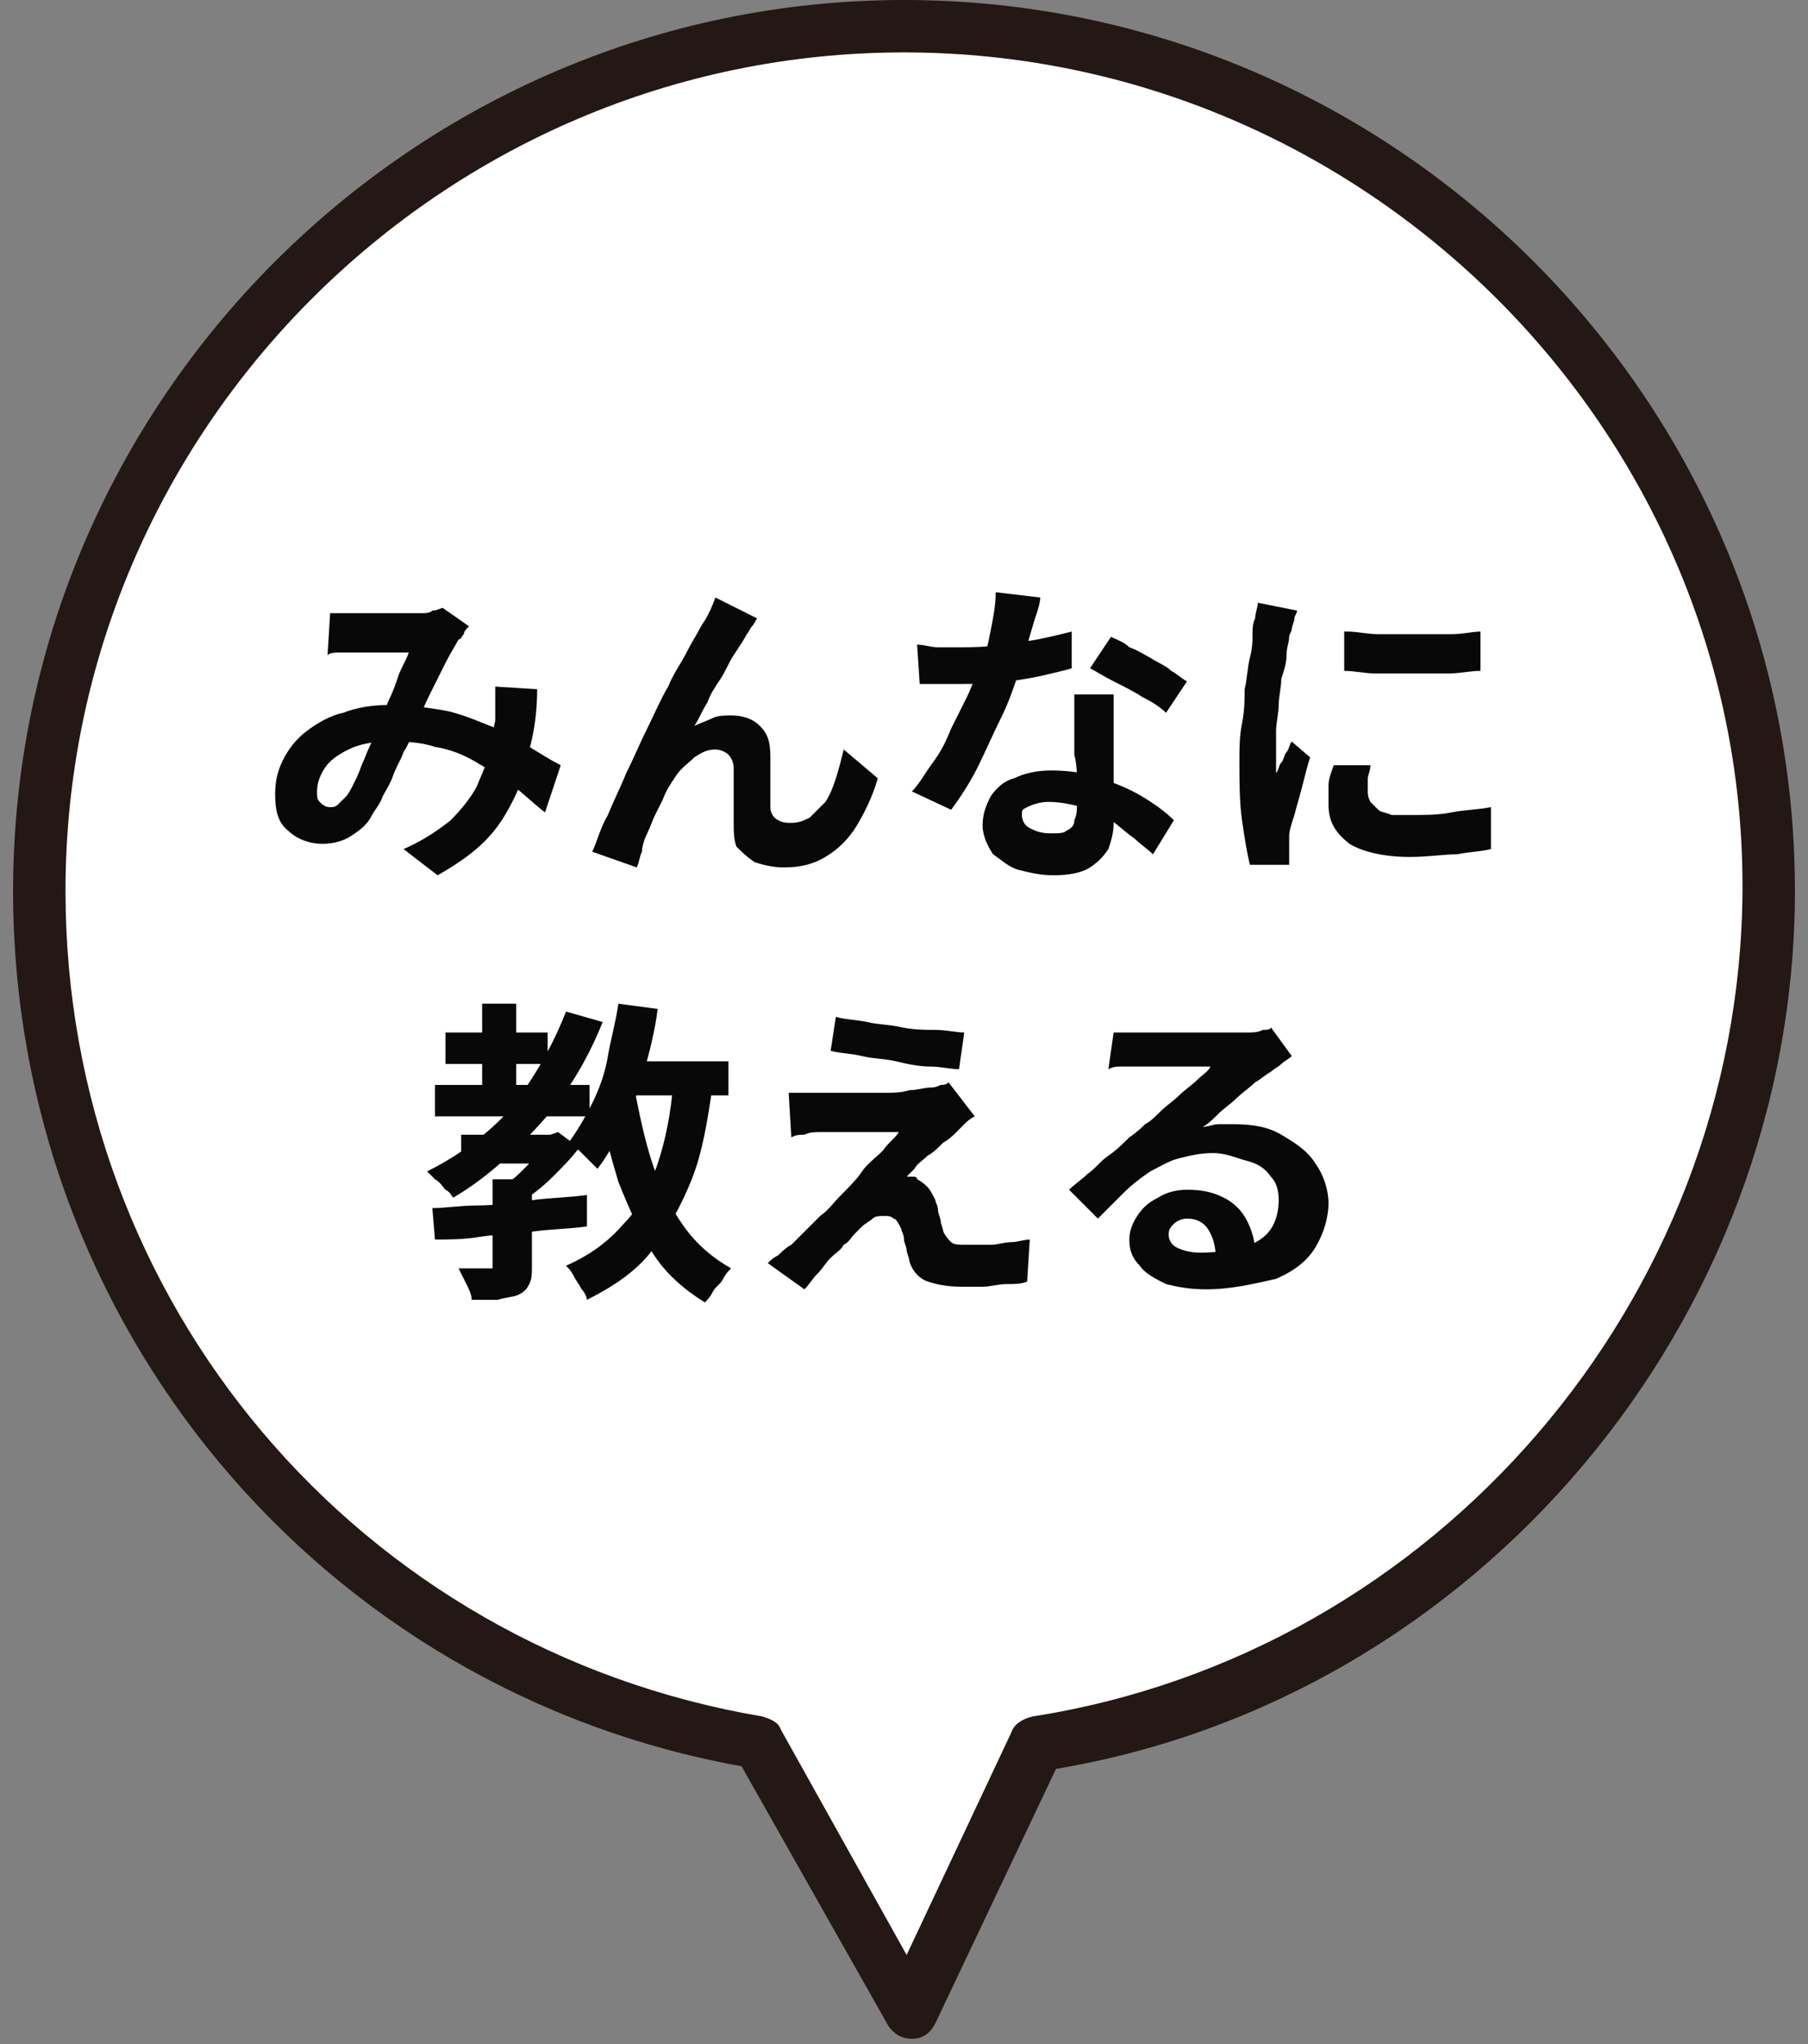
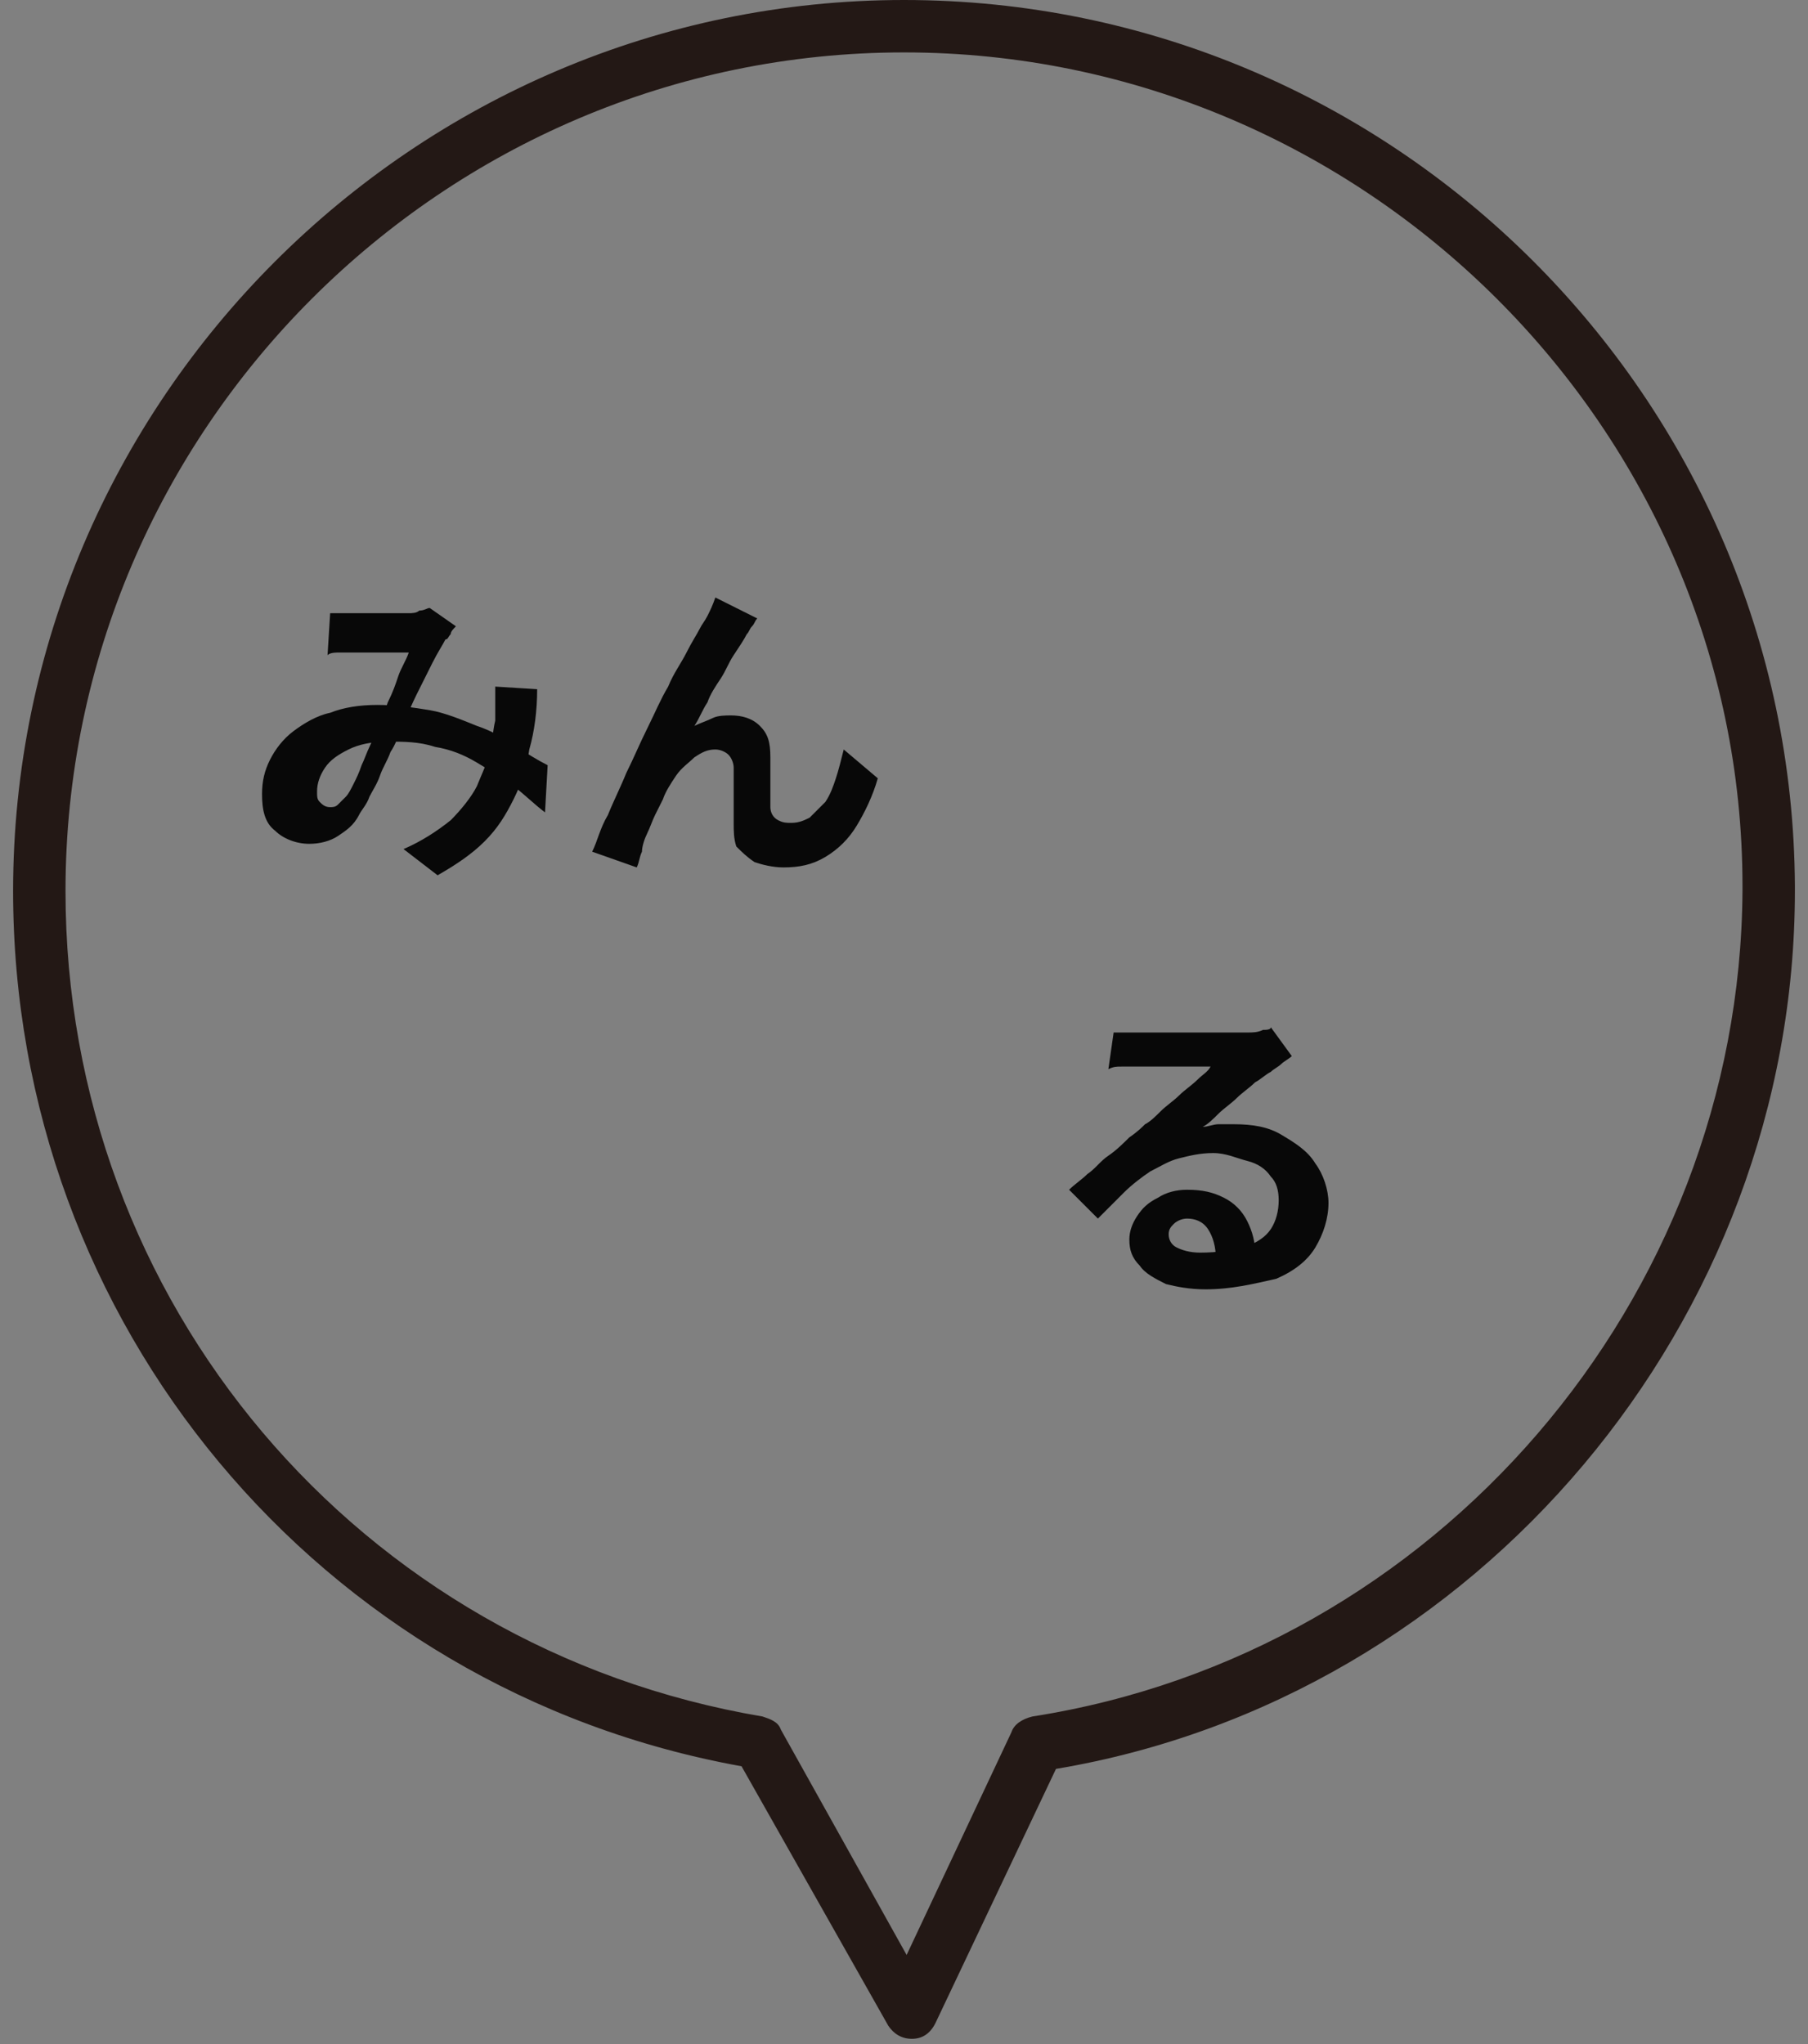
<svg xmlns="http://www.w3.org/2000/svg" version="1.1" id="レイヤー_1" x="0px" y="0px" viewBox="0 0 69 78" style="enable-background:new 0 0 69 78;" xml:space="preserve">
  <rect x="0" y="0" width="69" height="78" fill="#808080" stroke="none" />
  <style type="text/css">
	.st0{fill:#FFFFFF;}
	.st1{fill:#231815;}
	.st2{fill:#080808;}
</style>
  <g>
-     <path class="st0" d="M67.5,34c0-18.2-14.8-33-33-33s-33,14.8-33,33c0,16.3,11.9,29.9,27.5,32.5l5.8,10.3l4.8-10.2   C55.4,64.2,67.5,50.5,67.5,34L67.5,34z" />
    <path class="st1" d="M34.8,77.8c-0.4,0-0.7-0.2-0.9-0.5l-5.6-9.9C12.2,64.5,0.5,50.5,0.5,34c0-18.7,15.3-34,34-34   c18.7,0,33.9,15.2,34,33.8c0,0.1,0,0.1,0,0.2c0,16.4-12.1,30.8-28.2,33.5l-4.6,9.7C35.5,77.6,35.2,77.8,34.8,77.8   C34.8,77.8,34.8,77.8,34.8,77.8z M34.5,2c-17.6,0-32,14.4-32,32c0,15.7,11.2,28.9,26.6,31.5c0.3,0.1,0.6,0.2,0.7,0.5l4.8,8.6l4-8.5   c0.1-0.3,0.4-0.5,0.8-0.6c15.4-2.4,27-15.9,27.1-31.5c0-0.1,0-0.1,0-0.2C66.5,16.4,52.1,2,34.5,2z" />
  </g>
  <path class="st2" d="M42.5,39.4c0.2,0,0.3,0,0.5,0c0.2,0,0.4,0,0.6,0c0.1,0,0.3,0,0.6,0c0.3,0,0.5,0,0.9,0c0.3,0,0.7,0,1,0  c0.3,0,0.6,0,0.9,0c0.3,0,0.5,0,0.6,0c0.2,0,0.4,0,0.6-0.1c0.1,0,0.3,0,0.3-0.1l0.8,1.1c-0.1,0.1-0.3,0.2-0.4,0.3  c-0.1,0.1-0.3,0.2-0.4,0.3c-0.2,0.1-0.4,0.3-0.6,0.4c-0.2,0.2-0.5,0.4-0.7,0.6c-0.2,0.2-0.5,0.4-0.7,0.6c-0.2,0.2-0.4,0.4-0.6,0.5  c0.2,0,0.4-0.1,0.6-0.1c0.2,0,0.4,0,0.6,0c0.7,0,1.3,0.1,1.8,0.4c0.5,0.3,1,0.6,1.3,1.1c0.3,0.4,0.5,1,0.5,1.5  c0,0.6-0.2,1.2-0.5,1.7s-0.8,0.9-1.5,1.2C47.8,49,47,49.2,46,49.2c-0.6,0-1.1-0.1-1.5-0.2c-0.4-0.2-0.8-0.4-1-0.7  c-0.3-0.3-0.4-0.6-0.4-1c0-0.3,0.1-0.6,0.3-0.9c0.2-0.3,0.4-0.5,0.8-0.7c0.3-0.2,0.7-0.3,1.1-0.3c0.6,0,1,0.1,1.4,0.3  c0.4,0.2,0.7,0.5,0.9,0.9c0.2,0.4,0.3,0.8,0.3,1.2L46.4,48c0-0.4-0.1-0.8-0.3-1.1c-0.2-0.3-0.5-0.4-0.8-0.4c-0.2,0-0.4,0.1-0.5,0.2  c-0.1,0.1-0.2,0.2-0.2,0.4c0,0.2,0.1,0.4,0.3,0.5c0.2,0.1,0.5,0.2,0.9,0.2c0.7,0,1.2-0.1,1.7-0.2c0.5-0.2,0.8-0.4,1-0.7  c0.2-0.3,0.3-0.7,0.3-1.1c0-0.4-0.1-0.7-0.3-0.9c-0.2-0.3-0.5-0.5-0.9-0.6S46.8,44,46.3,44c-0.5,0-0.9,0.1-1.3,0.2  c-0.4,0.1-0.7,0.3-1.1,0.5c-0.3,0.2-0.7,0.5-1,0.8c-0.3,0.3-0.6,0.6-1,1l-1.1-1.1c0.2-0.2,0.5-0.4,0.7-0.6c0.3-0.2,0.5-0.5,0.8-0.7  c0.3-0.2,0.6-0.5,0.8-0.7c0.3-0.2,0.5-0.4,0.6-0.5c0.2-0.1,0.4-0.3,0.6-0.5c0.2-0.2,0.5-0.4,0.7-0.6c0.2-0.2,0.5-0.4,0.7-0.6  c0.2-0.2,0.4-0.3,0.5-0.5c-0.1,0-0.3,0-0.5,0c-0.2,0-0.4,0-0.6,0c-0.2,0-0.5,0-0.7,0c-0.2,0-0.4,0-0.6,0c-0.2,0-0.4,0-0.5,0  c-0.2,0-0.3,0-0.5,0s-0.3,0-0.5,0.1L42.5,39.4z" />
-   <path class="st2" d="M31.9,38.8c0.3,0.1,0.7,0.1,1.2,0.2c0.4,0.1,0.9,0.1,1.3,0.2c0.5,0.1,0.9,0.1,1.3,0.1c0.4,0,0.8,0.1,1.1,0.1  l-0.2,1.4c-0.3,0-0.7-0.1-1.1-0.1c-0.4,0-0.9-0.1-1.3-0.2c-0.4-0.1-0.9-0.1-1.3-0.2c-0.4-0.1-0.8-0.1-1.2-0.2L31.9,38.8z M37.2,42.6  c-0.2,0.1-0.3,0.2-0.4,0.3c-0.1,0.1-0.2,0.2-0.3,0.3c-0.1,0.1-0.3,0.3-0.5,0.4c-0.2,0.2-0.4,0.4-0.6,0.5c-0.2,0.2-0.4,0.3-0.5,0.5  c-0.2,0.2-0.3,0.3-0.3,0.3c0,0,0.1,0,0.2,0s0.2,0,0.2,0.1c0.2,0.1,0.3,0.2,0.4,0.3c0.1,0.1,0.2,0.3,0.3,0.5c0,0.1,0.1,0.2,0.1,0.4  c0,0.1,0.1,0.3,0.1,0.4S36,46.9,36,47c0.1,0.2,0.2,0.3,0.3,0.4c0.1,0.1,0.3,0.1,0.6,0.1c0.3,0,0.6,0,0.9,0c0.3,0,0.5-0.1,0.8-0.1  c0.2,0,0.5-0.1,0.7-0.1l-0.1,1.6C39,49,38.7,49,38.4,49c-0.3,0-0.6,0.1-0.9,0.1c-0.3,0-0.6,0-0.8,0c-0.6,0-1-0.1-1.3-0.2  c-0.3-0.1-0.6-0.4-0.7-0.8c0-0.1-0.1-0.3-0.1-0.4s-0.1-0.3-0.1-0.4c0-0.2-0.1-0.3-0.1-0.4c-0.1-0.2-0.2-0.4-0.3-0.4  c-0.1-0.1-0.2-0.1-0.4-0.1c-0.1,0-0.3,0-0.4,0.1c-0.1,0.1-0.3,0.2-0.4,0.3c-0.1,0.1-0.2,0.2-0.3,0.3c-0.1,0.1-0.2,0.3-0.4,0.4  c-0.1,0.2-0.3,0.3-0.5,0.5c-0.2,0.2-0.3,0.4-0.5,0.6c-0.2,0.2-0.3,0.4-0.5,0.6l-1.4-1c0.1-0.1,0.2-0.2,0.4-0.3  c0.1-0.1,0.3-0.3,0.5-0.4c0.1-0.1,0.3-0.3,0.4-0.4c0.2-0.2,0.4-0.4,0.7-0.7c0.3-0.2,0.5-0.5,0.8-0.8c0.3-0.3,0.6-0.6,0.8-0.9  s0.5-0.5,0.8-0.8c0.2-0.3,0.5-0.5,0.6-0.7c-0.2,0-0.4,0-0.6,0c-0.2,0-0.4,0-0.6,0c-0.2,0-0.4,0-0.7,0c-0.2,0-0.4,0-0.6,0  c-0.2,0-0.3,0-0.5,0c-0.2,0-0.4,0-0.6,0.1c-0.2,0-0.3,0-0.5,0.1l-0.1-1.7c0.1,0,0.3,0,0.5,0c0.2,0,0.4,0,0.6,0c0.1,0,0.3,0,0.6,0  c0.3,0,0.6,0,0.9,0c0.3,0,0.7,0,1,0c0.4,0,0.7,0,1-0.1c0.3,0,0.6-0.1,0.8-0.1c0.1,0,0.2,0,0.4-0.1c0.1,0,0.2,0,0.3-0.1L37.2,42.6z" />
-   <path class="st2" d="M17.6,43.3H21v1.1h-3.4V43.3z M17,39.4h3.9v1.2H17V39.4z M16.6,41.4h5.9v1.2h-5.9V41.4z M18.4,38.3h1.3V42h-1.3  V38.3z M21.6,38.6L23,39c-0.6,1.5-1.4,2.8-2.4,3.9c-1,1.1-2.1,2.1-3.3,2.8c-0.1-0.1-0.1-0.2-0.3-0.3c-0.1-0.1-0.2-0.3-0.4-0.4  c-0.1-0.1-0.2-0.2-0.3-0.3c1.2-0.6,2.3-1.4,3.2-2.4C20.4,41.1,21.1,39.9,21.6,38.6z M18.9,45h1.4v3.3c0,0.3,0,0.5-0.1,0.7  c-0.1,0.2-0.2,0.3-0.4,0.4c-0.2,0.1-0.5,0.1-0.8,0.2c-0.3,0-0.6,0-1,0c0-0.2-0.1-0.4-0.2-0.6c-0.1-0.2-0.2-0.4-0.3-0.6  c0.2,0,0.5,0,0.7,0c0.2,0,0.4,0,0.4,0c0.1,0,0.1,0,0.2,0c0,0,0-0.1,0-0.1V45z M20.7,43.3H21l0.3-0.1l0.8,0.6c-0.3,0.4-0.6,0.7-1,1.1  c-0.4,0.4-0.8,0.7-1.1,0.9c-0.1-0.1-0.2-0.2-0.3-0.4c-0.1-0.1-0.3-0.3-0.3-0.3c0.2-0.1,0.4-0.3,0.6-0.5c0.2-0.2,0.4-0.4,0.5-0.6  c0.2-0.2,0.3-0.4,0.4-0.5V43.3z M16.5,46.1c0.5,0,1.1-0.1,1.7-0.1c0.7,0,1.3-0.1,2.1-0.2c0.7-0.1,1.4-0.1,2.1-0.2v1.2  c-0.7,0.1-1.4,0.1-2.1,0.2c-0.7,0.1-1.4,0.1-2,0.2c-0.6,0.1-1.2,0.1-1.7,0.1L16.5,46.1z M23.4,40.5h4.4v1.3h-4.4V40.5z M23.6,38.3  l1.5,0.2c-0.1,0.8-0.3,1.6-0.5,2.3c-0.2,0.8-0.5,1.5-0.8,2.1c-0.3,0.6-0.6,1.2-1,1.7c-0.1-0.1-0.2-0.2-0.3-0.3  c-0.1-0.1-0.3-0.3-0.4-0.4c-0.2-0.1-0.3-0.2-0.4-0.3c0.3-0.4,0.6-0.9,0.9-1.5c0.3-0.6,0.5-1.2,0.6-1.8C23.3,39.7,23.5,39,23.6,38.3z   M25.7,41.3l1.5,0.1c-0.2,1.4-0.4,2.6-0.8,3.6c-0.4,1-0.9,1.9-1.5,2.7c-0.6,0.8-1.5,1.4-2.5,1.9c0-0.1-0.1-0.3-0.2-0.4  c-0.1-0.2-0.2-0.3-0.3-0.5c-0.1-0.2-0.2-0.3-0.3-0.4c0.9-0.4,1.6-0.9,2.2-1.6c0.6-0.6,1-1.4,1.3-2.3C25.4,43.5,25.6,42.5,25.7,41.3z   M24.2,41.5c0.2,1,0.4,2,0.7,2.9c0.3,0.9,0.7,1.7,1.2,2.4c0.5,0.7,1.1,1.2,1.8,1.6c-0.1,0.1-0.2,0.2-0.3,0.4  c-0.1,0.2-0.3,0.3-0.4,0.5c-0.1,0.2-0.2,0.3-0.3,0.4c-0.8-0.5-1.5-1.1-2-1.9c-0.5-0.8-0.9-1.7-1.3-2.7c-0.3-1-0.6-2.1-0.8-3.3  L24.2,41.5z" />
-   <path class="st2" d="M51.4,24.1c0.4,0,0.8,0.1,1.2,0.1c0.5,0,0.9,0,1.4,0c0.5,0,0.9,0,1.4,0c0.4,0,0.8-0.1,1.1-0.1v1.5  c-0.4,0-0.8,0.1-1.2,0.1c-0.4,0-0.9,0-1.4,0c-0.5,0-0.9,0-1.4,0c-0.4,0-0.8-0.1-1.2-0.1V24.1z M52.3,29.2c0,0.2-0.1,0.4-0.1,0.5  c0,0.2,0,0.3,0,0.5c0,0.1,0,0.2,0.1,0.4c0.1,0.1,0.2,0.2,0.3,0.3c0.1,0.1,0.3,0.1,0.5,0.2c0.2,0,0.5,0,0.8,0c0.5,0,1,0,1.5-0.1  c0.5-0.1,1-0.1,1.5-0.2l0,1.6c-0.4,0.1-0.8,0.1-1.3,0.2c-0.5,0-1.1,0.1-1.8,0.1c-1,0-1.8-0.2-2.3-0.5c-0.5-0.4-0.8-0.8-0.8-1.5  c0-0.2,0-0.5,0-0.7c0-0.3,0.1-0.5,0.2-0.8L52.3,29.2z M49.5,23.3c0,0.1-0.1,0.2-0.1,0.3c0,0.1-0.1,0.3-0.1,0.4  c0,0.1-0.1,0.2-0.1,0.3c0,0.2-0.1,0.4-0.1,0.7c0,0.3-0.1,0.6-0.2,0.9c0,0.3-0.1,0.7-0.1,1c0,0.3-0.1,0.7-0.1,1c0,0.3,0,0.6,0,0.8  c0,0.1,0,0.2,0,0.4c0,0.1,0,0.3,0,0.4c0.1-0.1,0.1-0.3,0.2-0.4s0.1-0.3,0.2-0.4c0.1-0.1,0.1-0.3,0.2-0.4l0.7,0.6  c-0.1,0.3-0.2,0.7-0.3,1.1c-0.1,0.4-0.2,0.7-0.3,1.1c-0.1,0.3-0.2,0.6-0.2,0.8c0,0.1,0,0.2,0,0.3c0,0.1,0,0.2,0,0.3s0,0.1,0,0.2  c0,0.1,0,0.2,0,0.3L47.7,33c-0.1-0.4-0.2-1-0.3-1.7c-0.1-0.7-0.1-1.5-0.1-2.3c0-0.4,0-0.9,0.1-1.4s0.1-0.9,0.1-1.3  c0.1-0.4,0.1-0.8,0.2-1.2c0.1-0.4,0.1-0.6,0.1-0.9c0-0.2,0-0.4,0.1-0.6c0-0.2,0.1-0.4,0.1-0.6L49.5,23.3z" />
-   <path class="st2" d="M35,24.6c0.3,0,0.5,0.1,0.8,0.1c0.3,0,0.6,0,0.8,0c0.5,0,1,0,1.5-0.1c0.5-0.1,1-0.1,1.5-0.2  c0.5-0.1,0.9-0.2,1.3-0.3l0,1.4c-0.3,0.1-0.8,0.2-1.2,0.3c-0.5,0.1-1,0.2-1.5,0.2c-0.5,0.1-1,0.1-1.6,0.1c-0.2,0-0.5,0-0.7,0  s-0.5,0-0.8,0L35,24.6z M39.7,22.8c0,0.2-0.1,0.5-0.2,0.8c-0.1,0.3-0.2,0.7-0.3,1c-0.1,0.4-0.2,0.7-0.3,1c-0.2,0.6-0.4,1.2-0.7,1.8  c-0.3,0.6-0.6,1.3-0.9,1.9c-0.3,0.6-0.7,1.2-1,1.6l-1.5-0.7c0.3-0.3,0.5-0.7,0.8-1.1c0.3-0.4,0.5-0.8,0.7-1.3  c0.2-0.4,0.4-0.8,0.6-1.2c0.2-0.4,0.3-0.8,0.5-1.1c0.2-0.4,0.3-0.9,0.4-1.4c0.1-0.5,0.2-1,0.2-1.5L39.7,22.8z M42.5,26.6  c0,0.3,0,0.5,0,0.8c0,0.2,0,0.5,0,0.8c0,0.2,0,0.4,0,0.7c0,0.3,0,0.6,0,0.9c0,0.3,0,0.6,0,0.9c0,0.3,0,0.5,0,0.7  c0,0.4-0.1,0.7-0.2,1c-0.2,0.3-0.4,0.5-0.7,0.7c-0.3,0.2-0.8,0.3-1.4,0.3c-0.5,0-0.9-0.1-1.3-0.2c-0.4-0.1-0.7-0.4-1-0.6  c-0.2-0.3-0.4-0.7-0.4-1.1c0-0.4,0.1-0.7,0.3-1.1c0.2-0.3,0.5-0.6,0.9-0.7c0.4-0.2,0.9-0.3,1.4-0.3c0.7,0,1.4,0.1,1.9,0.3  c0.6,0.2,1.1,0.4,1.6,0.7c0.5,0.3,0.9,0.6,1.2,0.9l-0.8,1.3c-0.2-0.2-0.5-0.4-0.7-0.6c-0.3-0.2-0.6-0.5-0.9-0.7  c-0.3-0.2-0.7-0.4-1.1-0.5c-0.4-0.1-0.8-0.2-1.3-0.2c-0.3,0-0.6,0.1-0.8,0.2S39,30.9,39,31.1c0,0.2,0.1,0.4,0.3,0.5  c0.2,0.1,0.4,0.2,0.8,0.2c0.3,0,0.5,0,0.6-0.1c0.2-0.1,0.3-0.2,0.3-0.4c0.1-0.2,0.1-0.4,0.1-0.6c0-0.2,0-0.4,0-0.8s0-0.7-0.1-1.1  c0-0.4,0-0.8,0-1.2c0-0.4,0-0.8,0-1.1H42.5z M44.5,27.2c-0.2-0.2-0.5-0.4-0.9-0.6c-0.3-0.2-0.7-0.4-1.1-0.6  c-0.4-0.2-0.7-0.4-0.9-0.5l0.8-1.2c0.2,0.1,0.5,0.2,0.7,0.4c0.3,0.1,0.6,0.3,0.8,0.4c0.3,0.2,0.6,0.3,0.8,0.5  c0.2,0.1,0.4,0.3,0.6,0.4L44.5,27.2z" />
  <path class="st2" d="M28.9,23.6c-0.1,0.1-0.1,0.2-0.2,0.3c-0.1,0.1-0.1,0.2-0.2,0.3c-0.1,0.2-0.3,0.5-0.5,0.8  c-0.2,0.3-0.3,0.6-0.5,0.9c-0.2,0.3-0.4,0.6-0.5,0.9c-0.2,0.3-0.3,0.6-0.5,0.9c0.2-0.1,0.5-0.2,0.7-0.3s0.5-0.1,0.7-0.1  c0.4,0,0.8,0.1,1.1,0.4c0.3,0.3,0.4,0.6,0.4,1.2c0,0.2,0,0.4,0,0.6c0,0.2,0,0.5,0,0.7c0,0.2,0,0.5,0,0.6c0,0.2,0.1,0.4,0.3,0.5  c0.2,0.1,0.3,0.1,0.5,0.1c0.3,0,0.5-0.1,0.7-0.2c0.2-0.2,0.4-0.4,0.6-0.6c0.2-0.3,0.3-0.6,0.4-0.9c0.1-0.3,0.2-0.7,0.3-1.1l1.3,1.1  c-0.2,0.7-0.5,1.3-0.8,1.8c-0.3,0.5-0.7,0.9-1.2,1.2c-0.5,0.3-1,0.4-1.6,0.4c-0.4,0-0.8-0.1-1.1-0.2c-0.3-0.2-0.5-0.4-0.7-0.6  C28,32,28,31.7,28,31.4c0-0.2,0-0.5,0-0.7c0-0.3,0-0.5,0-0.8c0-0.3,0-0.5,0-0.6c0-0.2-0.1-0.4-0.2-0.5c-0.1-0.1-0.3-0.2-0.5-0.2  c-0.3,0-0.5,0.1-0.8,0.3c-0.2,0.2-0.5,0.4-0.7,0.7c-0.2,0.3-0.4,0.6-0.5,0.9c-0.1,0.2-0.2,0.4-0.3,0.6c-0.1,0.2-0.2,0.5-0.3,0.7  s-0.2,0.5-0.2,0.7c-0.1,0.2-0.1,0.4-0.2,0.6l-1.7-0.6c0.2-0.4,0.3-0.9,0.6-1.4c0.2-0.5,0.5-1.1,0.7-1.6c0.3-0.6,0.5-1.1,0.8-1.7  c0.3-0.6,0.5-1.1,0.8-1.6c0.2-0.5,0.5-0.9,0.7-1.3c0.2-0.4,0.4-0.7,0.5-0.9c0.1-0.2,0.2-0.3,0.3-0.5c0.1-0.2,0.2-0.4,0.3-0.7  L28.9,23.6z" />
-   <path class="st2" d="M12.6,23.4c0.2,0,0.3,0,0.5,0c0.2,0,0.4,0,0.5,0c0.2,0,0.4,0,0.6,0c0.2,0,0.5,0,0.7,0c0.2,0,0.5,0,0.7,0  c0.2,0,0.4,0,0.5,0c0.1,0,0.3,0,0.4-0.1c0.2,0,0.3-0.1,0.4-0.1l1,0.7c-0.1,0.1-0.2,0.2-0.2,0.3c-0.1,0.1-0.1,0.2-0.2,0.2  c-0.1,0.2-0.3,0.5-0.5,0.9c-0.2,0.4-0.4,0.8-0.6,1.2c-0.2,0.4-0.4,0.9-0.6,1.3c-0.1,0.3-0.2,0.6-0.4,0.9c-0.1,0.3-0.3,0.6-0.4,0.9  c-0.1,0.3-0.3,0.6-0.4,0.8c-0.1,0.3-0.3,0.5-0.4,0.7c-0.2,0.4-0.5,0.6-0.8,0.8c-0.3,0.2-0.7,0.3-1.1,0.3c-0.5,0-1-0.2-1.3-0.5  c-0.4-0.3-0.5-0.8-0.5-1.4c0-0.5,0.1-0.9,0.3-1.3c0.2-0.4,0.5-0.8,0.9-1.1c0.4-0.3,0.9-0.6,1.4-0.7c0.5-0.2,1.1-0.3,1.8-0.3  c0.7,0,1.4,0.1,2,0.2s1.3,0.4,1.8,0.6c0.6,0.2,1.1,0.5,1.5,0.8c0.5,0.3,0.8,0.5,1.2,0.7L20.8,31c-0.4-0.3-0.8-0.7-1.2-1  s-0.9-0.6-1.4-0.9c-0.5-0.3-1-0.5-1.6-0.6c-0.6-0.2-1.2-0.2-1.8-0.2c-0.6,0-1.1,0.1-1.5,0.3c-0.4,0.2-0.7,0.4-0.9,0.7  c-0.2,0.3-0.3,0.6-0.3,0.9c0,0.2,0,0.3,0.1,0.4c0.1,0.1,0.2,0.2,0.4,0.2c0.1,0,0.2,0,0.3-0.1c0.1-0.1,0.2-0.2,0.3-0.3  c0.1-0.1,0.2-0.3,0.3-0.5c0.1-0.2,0.2-0.4,0.3-0.7c0.1-0.2,0.2-0.5,0.3-0.7c0.1-0.2,0.2-0.5,0.3-0.7c0.1-0.3,0.3-0.7,0.4-1  c0.2-0.4,0.3-0.7,0.4-1c0.1-0.3,0.3-0.6,0.4-0.9c-0.1,0-0.3,0-0.4,0c-0.2,0-0.4,0-0.6,0c-0.2,0-0.4,0-0.6,0c-0.2,0-0.3,0-0.5,0  c-0.1,0-0.3,0-0.5,0c-0.2,0-0.4,0-0.5,0.1L12.6,23.4z M20.5,26.3c0,0.8-0.1,1.6-0.3,2.3c-0.1,0.7-0.3,1.3-0.6,1.9  c-0.3,0.6-0.6,1.1-1.1,1.6c-0.5,0.5-1.1,0.9-1.8,1.3l-1.3-1c0.7-0.3,1.3-0.7,1.8-1.1c0.4-0.4,0.8-0.9,1-1.3c0.2-0.5,0.4-0.9,0.5-1.3  c0.1-0.4,0.1-0.8,0.2-1.2c0-0.2,0-0.5,0-0.7c0-0.2,0-0.4,0-0.6L20.5,26.3z" />
+   <path class="st2" d="M12.6,23.4c0.2,0,0.3,0,0.5,0c0.2,0,0.4,0,0.5,0c0.2,0,0.4,0,0.6,0c0.2,0,0.5,0,0.7,0c0.2,0,0.5,0,0.7,0  c0.1,0,0.3,0,0.4-0.1c0.2,0,0.3-0.1,0.4-0.1l1,0.7c-0.1,0.1-0.2,0.2-0.2,0.3c-0.1,0.1-0.1,0.2-0.2,0.2  c-0.1,0.2-0.3,0.5-0.5,0.9c-0.2,0.4-0.4,0.8-0.6,1.2c-0.2,0.4-0.4,0.9-0.6,1.3c-0.1,0.3-0.2,0.6-0.4,0.9c-0.1,0.3-0.3,0.6-0.4,0.9  c-0.1,0.3-0.3,0.6-0.4,0.8c-0.1,0.3-0.3,0.5-0.4,0.7c-0.2,0.4-0.5,0.6-0.8,0.8c-0.3,0.2-0.7,0.3-1.1,0.3c-0.5,0-1-0.2-1.3-0.5  c-0.4-0.3-0.5-0.8-0.5-1.4c0-0.5,0.1-0.9,0.3-1.3c0.2-0.4,0.5-0.8,0.9-1.1c0.4-0.3,0.9-0.6,1.4-0.7c0.5-0.2,1.1-0.3,1.8-0.3  c0.7,0,1.4,0.1,2,0.2s1.3,0.4,1.8,0.6c0.6,0.2,1.1,0.5,1.5,0.8c0.5,0.3,0.8,0.5,1.2,0.7L20.8,31c-0.4-0.3-0.8-0.7-1.2-1  s-0.9-0.6-1.4-0.9c-0.5-0.3-1-0.5-1.6-0.6c-0.6-0.2-1.2-0.2-1.8-0.2c-0.6,0-1.1,0.1-1.5,0.3c-0.4,0.2-0.7,0.4-0.9,0.7  c-0.2,0.3-0.3,0.6-0.3,0.9c0,0.2,0,0.3,0.1,0.4c0.1,0.1,0.2,0.2,0.4,0.2c0.1,0,0.2,0,0.3-0.1c0.1-0.1,0.2-0.2,0.3-0.3  c0.1-0.1,0.2-0.3,0.3-0.5c0.1-0.2,0.2-0.4,0.3-0.7c0.1-0.2,0.2-0.5,0.3-0.7c0.1-0.2,0.2-0.5,0.3-0.7c0.1-0.3,0.3-0.7,0.4-1  c0.2-0.4,0.3-0.7,0.4-1c0.1-0.3,0.3-0.6,0.4-0.9c-0.1,0-0.3,0-0.4,0c-0.2,0-0.4,0-0.6,0c-0.2,0-0.4,0-0.6,0c-0.2,0-0.3,0-0.5,0  c-0.1,0-0.3,0-0.5,0c-0.2,0-0.4,0-0.5,0.1L12.6,23.4z M20.5,26.3c0,0.8-0.1,1.6-0.3,2.3c-0.1,0.7-0.3,1.3-0.6,1.9  c-0.3,0.6-0.6,1.1-1.1,1.6c-0.5,0.5-1.1,0.9-1.8,1.3l-1.3-1c0.7-0.3,1.3-0.7,1.8-1.1c0.4-0.4,0.8-0.9,1-1.3c0.2-0.5,0.4-0.9,0.5-1.3  c0.1-0.4,0.1-0.8,0.2-1.2c0-0.2,0-0.5,0-0.7c0-0.2,0-0.4,0-0.6L20.5,26.3z" />
</svg>